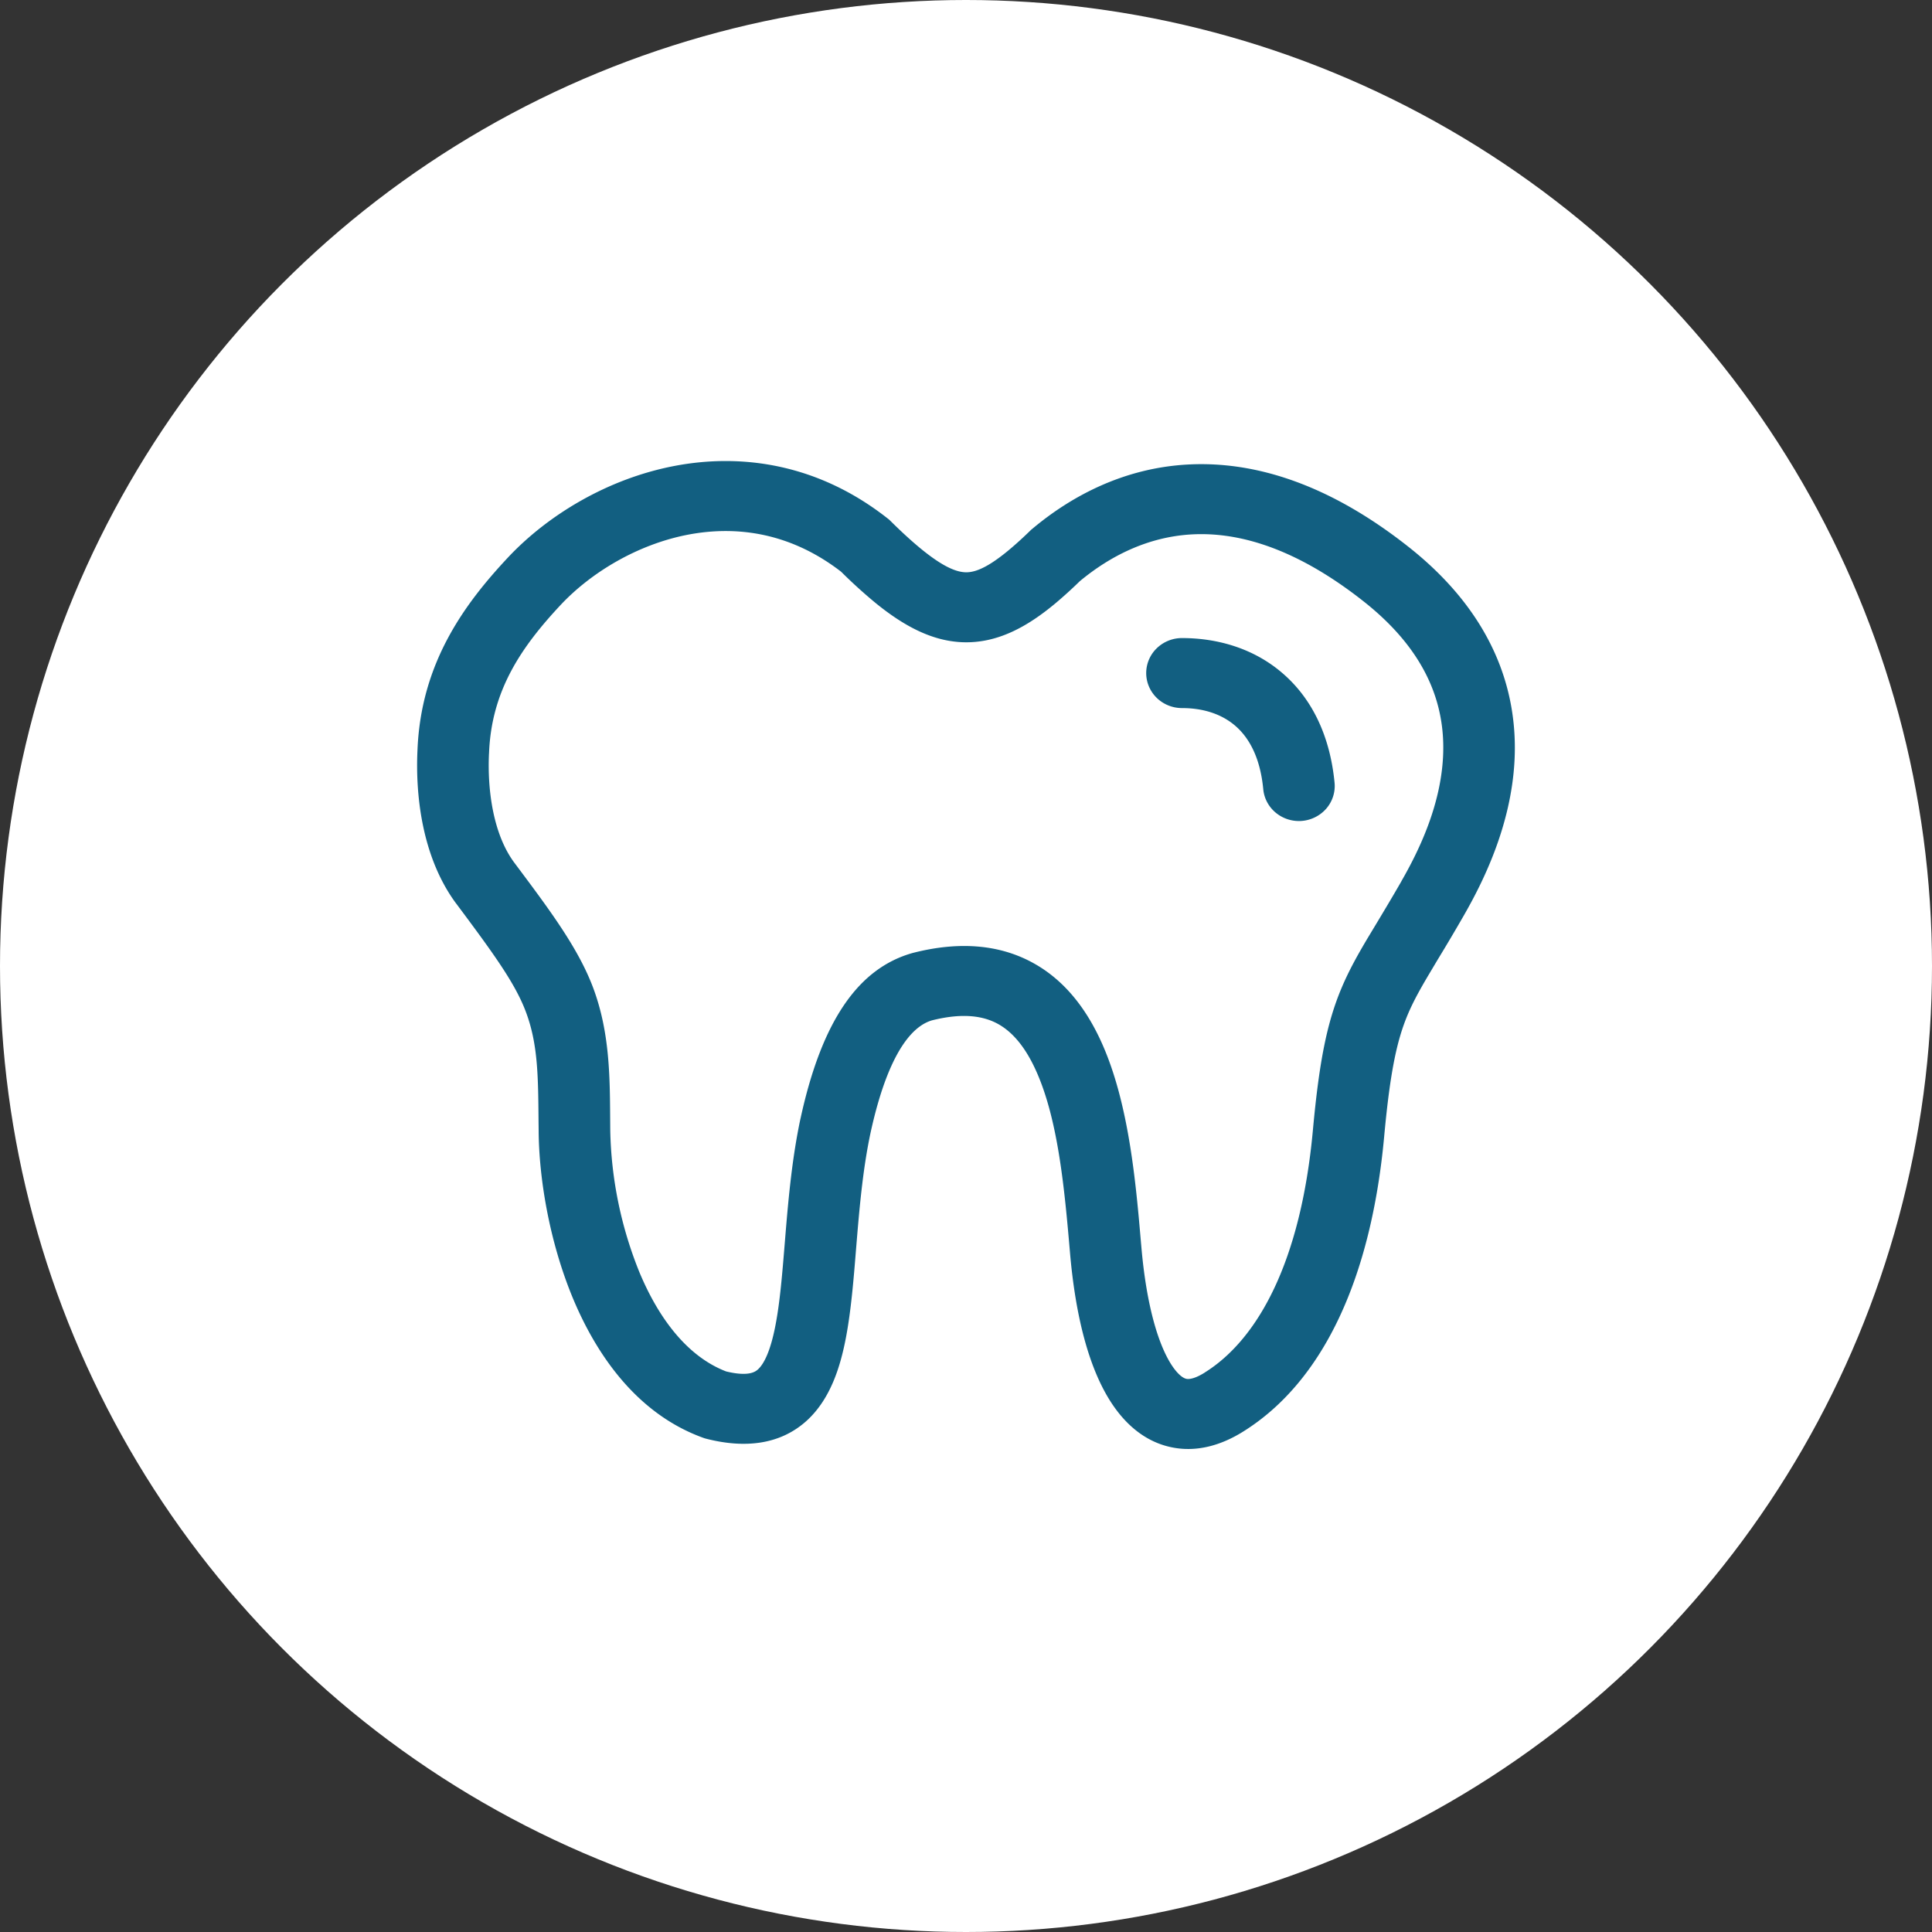
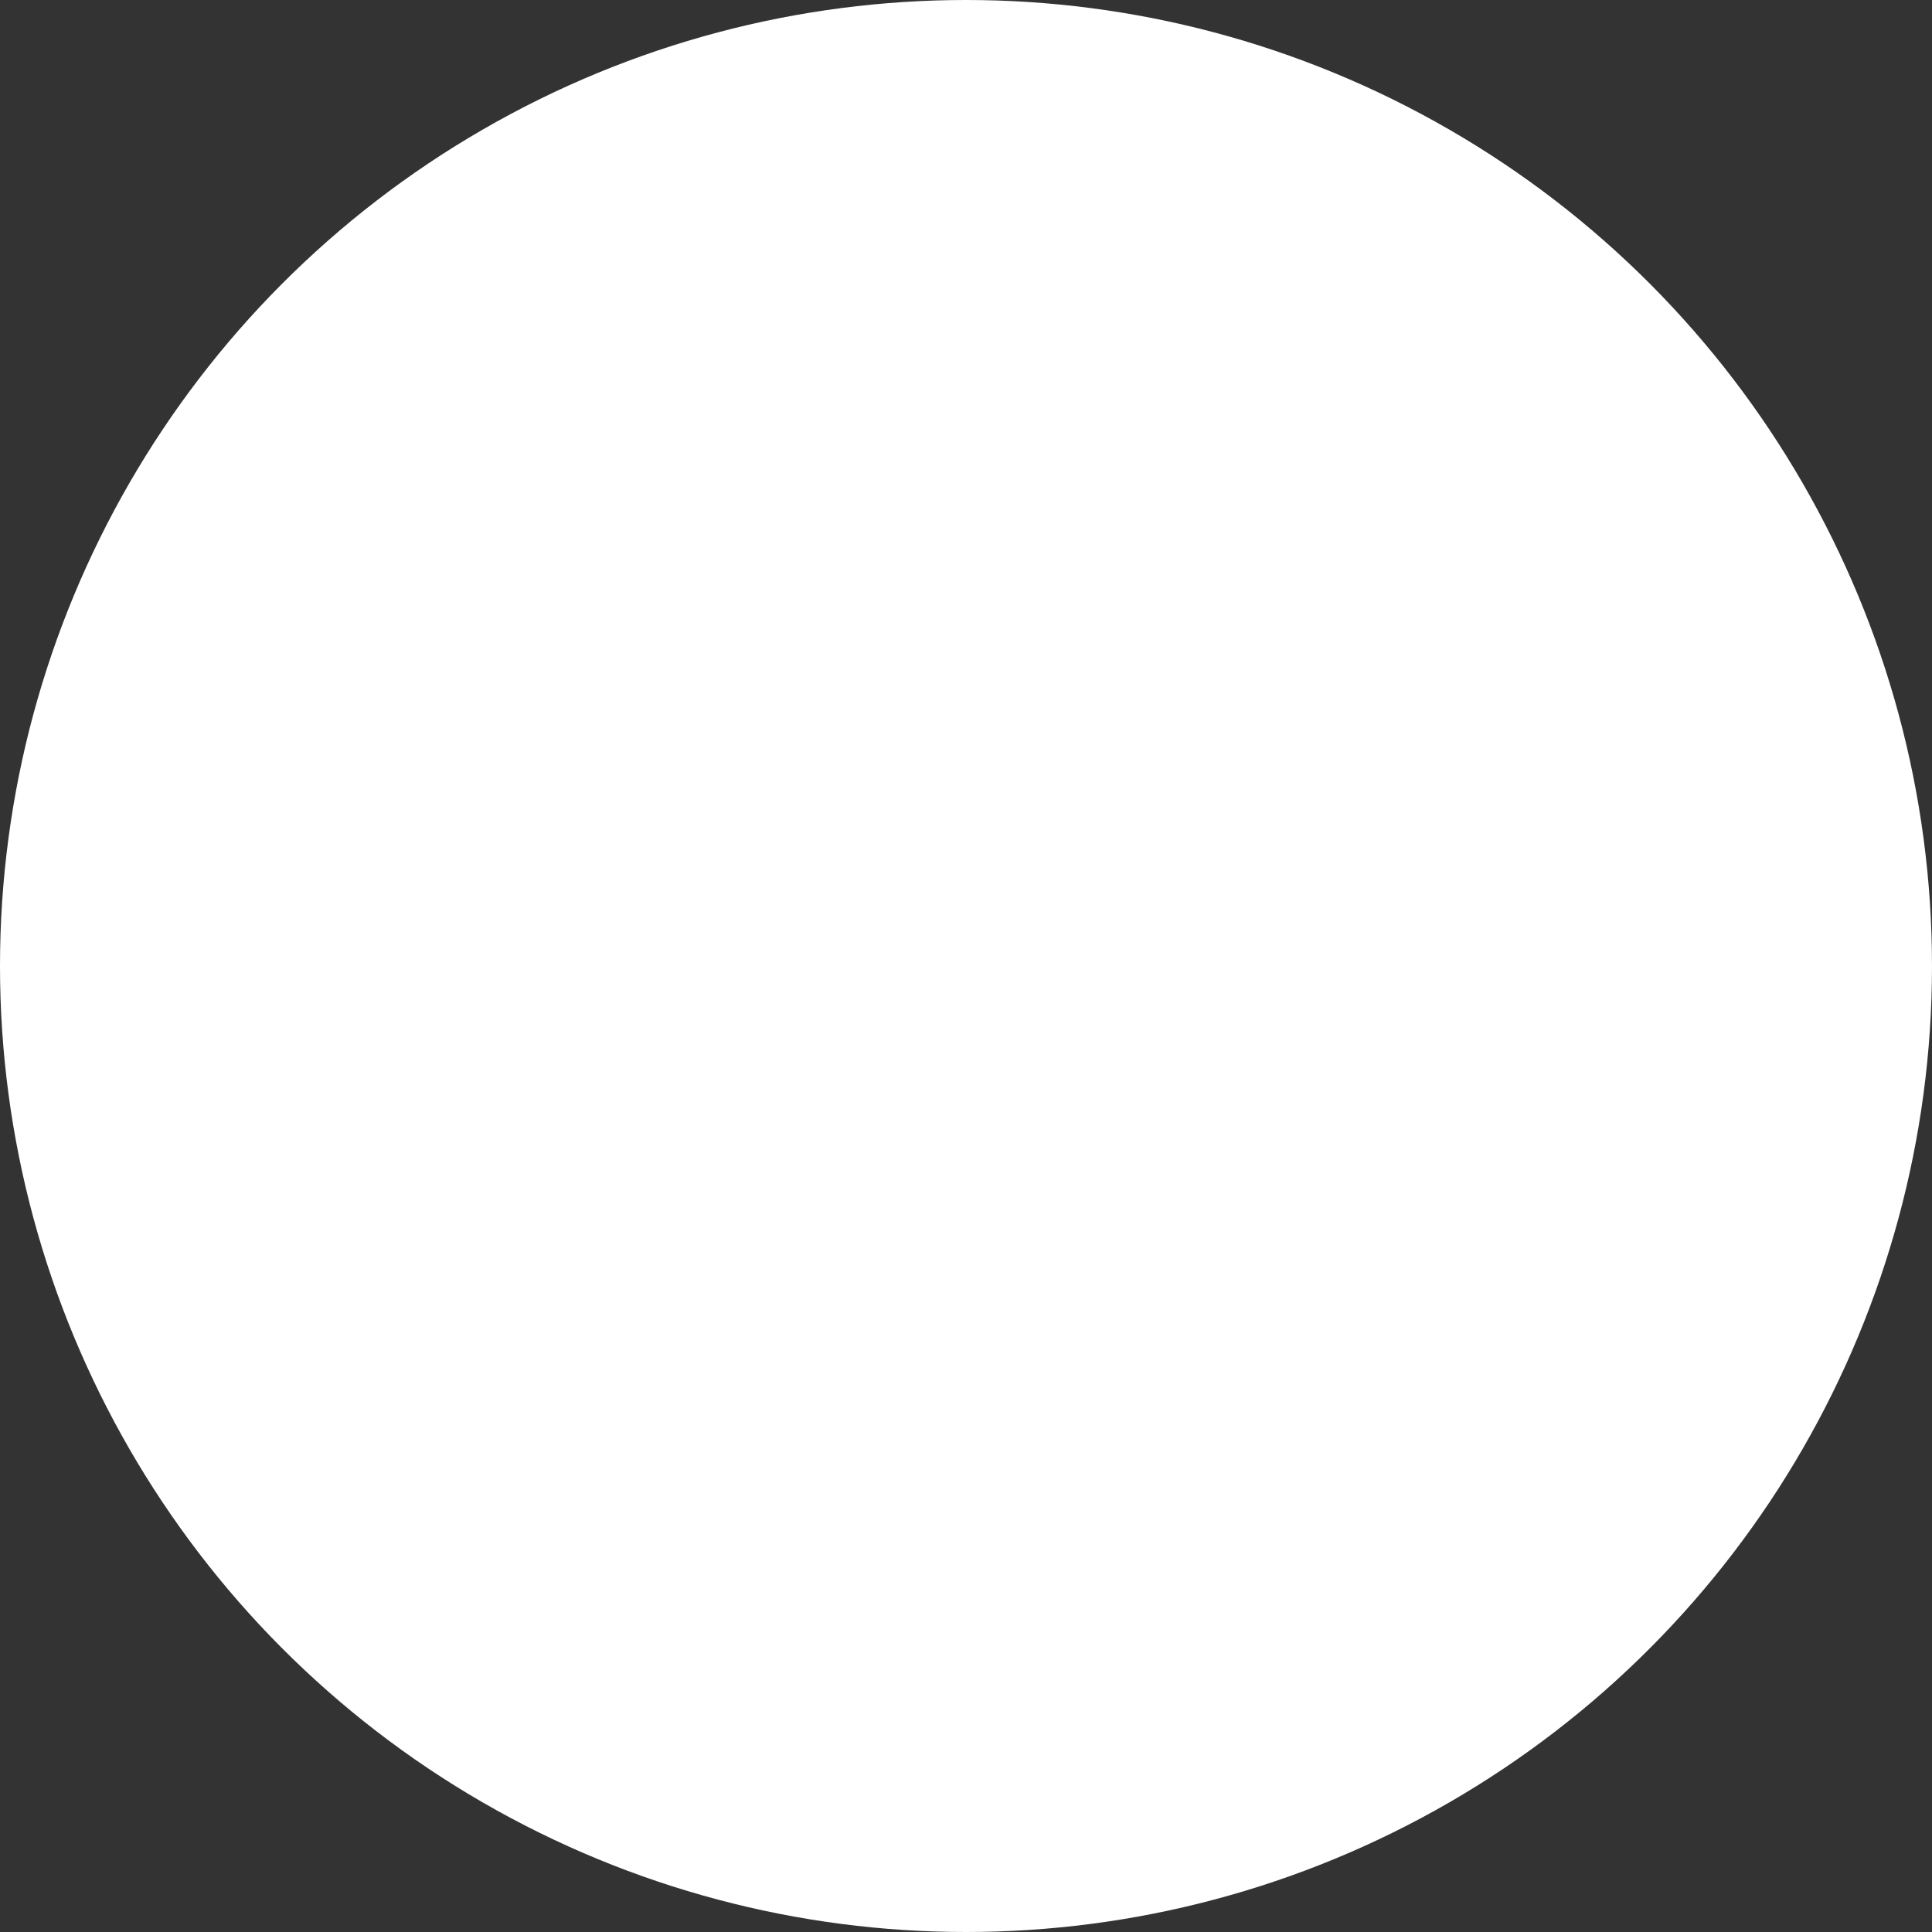
<svg xmlns="http://www.w3.org/2000/svg" width="88" height="88" fill="none">
  <rect width="100%" height="100%" fill="#333333" stroke="none" />
  <circle cx="44" cy="44" r="44" fill="#fff" />
-   <path d="M53.839 29.063a1.65 1.65 0 00-1.153.467 1.577 1.577 0 00-.478 1.127c0 .423.172.829.478 1.128.305.299.72.467 1.153.467.995 0 1.828.287 2.434.814.596.516 1.126 1.4 1.267 2.884.04.422.25.81.584 1.08a1.656 1.656 0 002.296-.21c.276-.326.408-.746.368-1.167-.206-2.13-1.024-3.82-2.348-4.97-1.31-1.142-2.967-1.62-4.601-1.62zM40.425 23.61c-3.128-2.46-6.595-2.98-9.704-2.387-3.056.585-5.76 2.239-7.558 4.143l-.005.005c-2.015 2.149-3.99 4.836-4.143 8.81-.093 1.98.183 4.843 1.765 6.978l.005.004c1.697 2.275 2.684 3.626 3.173 4.94.544 1.456.555 2.91.572 4.962l.005.436c.012 2.113.469 5.01 1.565 7.644 1.087 2.602 2.928 5.25 5.908 6.337l.076.027.078.022c1.755.45 3.374.284 4.594-.83 1.076-.988 1.526-2.459 1.778-3.788.232-1.222.348-2.642.46-4.039l.044-.531c.135-1.611.29-3.22.613-4.738.913-4.192 2.187-4.947 2.796-5.128 1.471-.37 2.395-.18 3.021.168.666.372 1.25 1.067 1.735 2.154 1 2.234 1.287 5.39 1.533 8.245.243 2.84.856 5.406 2.017 7.045.6.85 1.45 1.59 2.595 1.83 1.157.245 2.283-.089 3.283-.716 3.695-2.308 5.834-7.091 6.417-13.443.278-3.027.598-4.422 1.078-5.559.246-.58.55-1.131.972-1.841l.404-.678a86.92 86.92 0 001.17-1.977c.826-1.44 2.16-4.039 2.313-7.079.158-3.154-.968-6.643-4.772-9.672-3.652-2.902-7.05-3.954-10.08-3.797-3.002.155-5.402 1.493-7.117 2.934l-.046.036-.043.043c-1.665 1.617-2.448 1.917-2.963 1.896-.583-.024-1.515-.468-3.4-2.334l-.065-.064-.074-.058zm-18.15 10.697c.108-2.863 1.478-4.85 3.287-6.78 1.376-1.455 3.476-2.733 5.786-3.175 2.24-.425 4.678-.076 6.965 1.69a22.683 22.683 0 001.596 1.446c1.26 1.02 2.53 1.707 3.92 1.764 1.59.064 2.964-.701 4.26-1.785.37-.312.734-.643 1.093-.993 1.346-1.118 3.072-2.026 5.126-2.134 1.885-.098 4.252.467 7.082 2.508.252.181.508.376.768.582 2.978 2.37 3.68 4.868 3.571 7.037-.115 2.283-1.137 4.349-1.9 5.675v.005c-.42.731-.78 1.328-1.108 1.875l-.444.737c-.441.744-.832 1.442-1.163 2.224-.674 1.59-1.026 3.373-1.313 6.49-.547 5.975-2.493 9.525-4.926 11.043l-.004.005c-.522.327-.772.297-.835.282-.076-.015-.295-.093-.602-.527-.654-.927-1.217-2.793-1.448-5.5l-.015-.167c-.23-2.679-.543-6.327-1.78-9.088-.644-1.441-1.609-2.812-3.109-3.646-1.532-.854-3.378-1.011-5.48-.476l-.022.004-.021.007c-2.398.68-4.104 2.972-5.096 7.536l-.002.004c-.37 1.734-.537 3.522-.672 5.134l-.043.529c-.117 1.43-.218 2.672-.418 3.718-.23 1.218-.534 1.796-.8 2.04-.121.111-.426.345-1.454.096-1.7-.654-3.028-2.308-3.952-4.525a18.142 18.142 0 01-1.326-6.463v-.006l-.004-.542c-.013-1.924-.026-3.924-.768-5.92-.673-1.807-1.965-3.534-3.54-5.64l-.064-.085c-.937-1.267-1.228-3.246-1.147-4.964l.002-.015z" fill="#125F81" />
</svg>